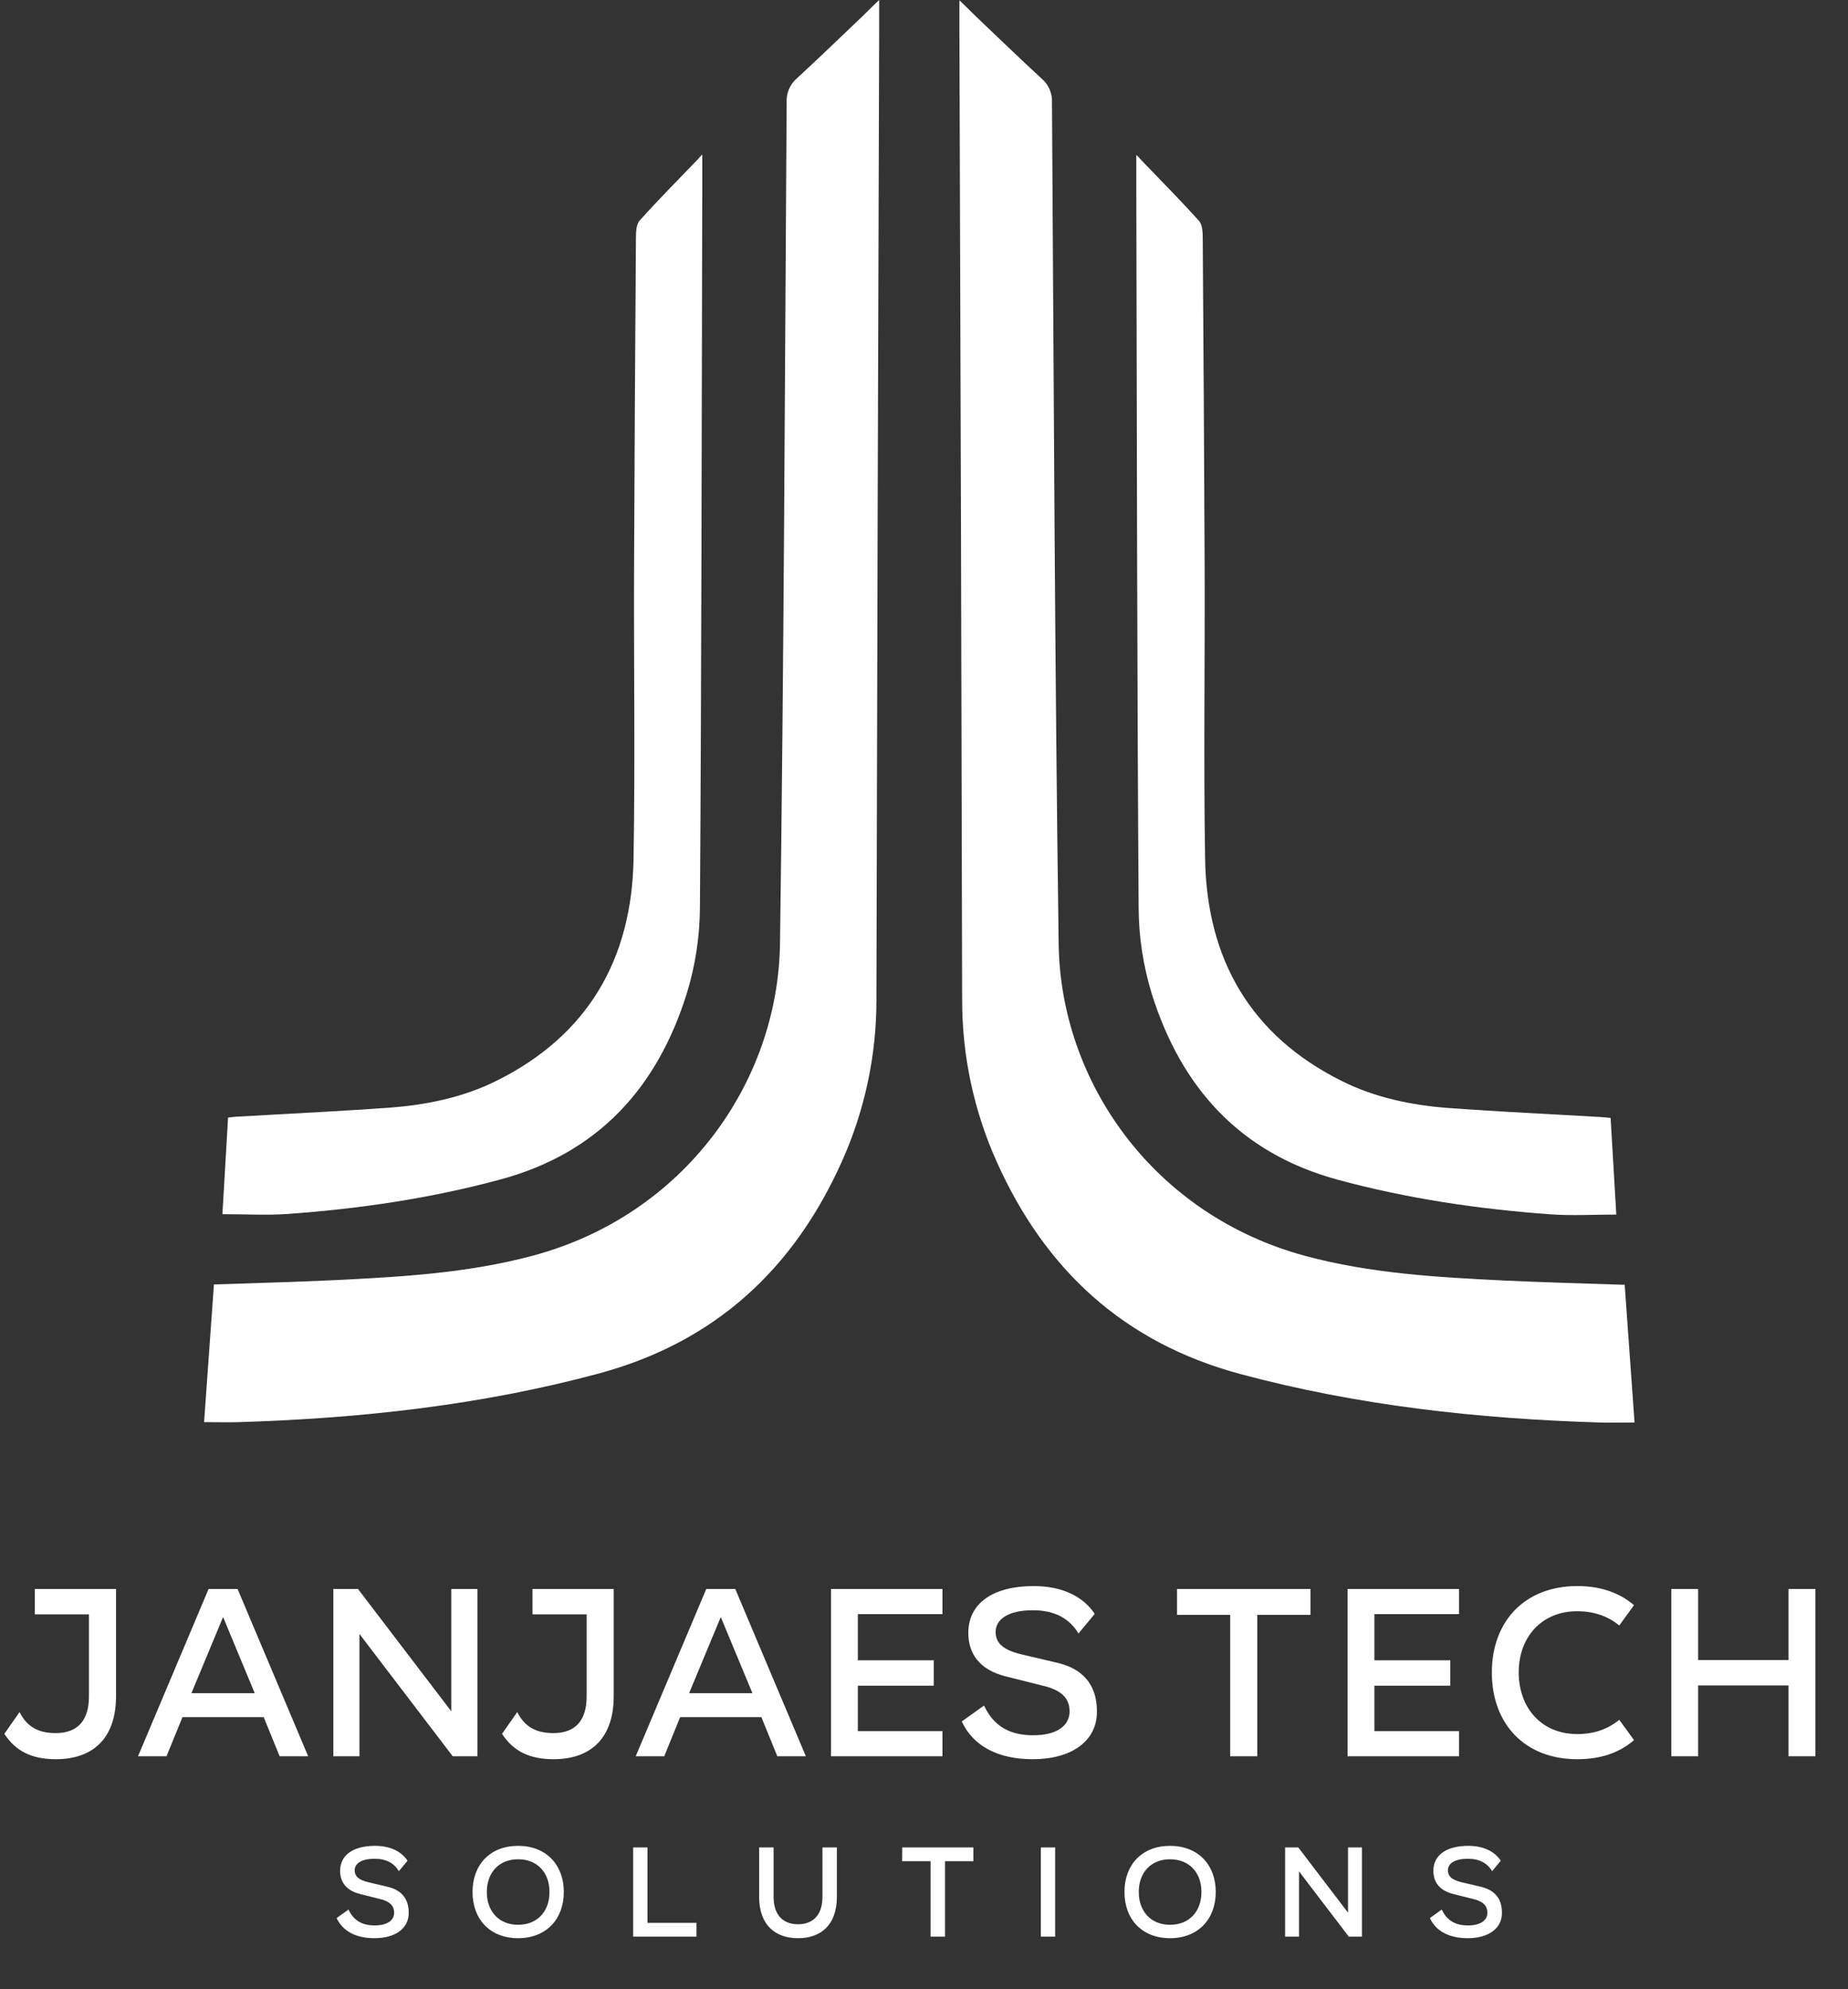
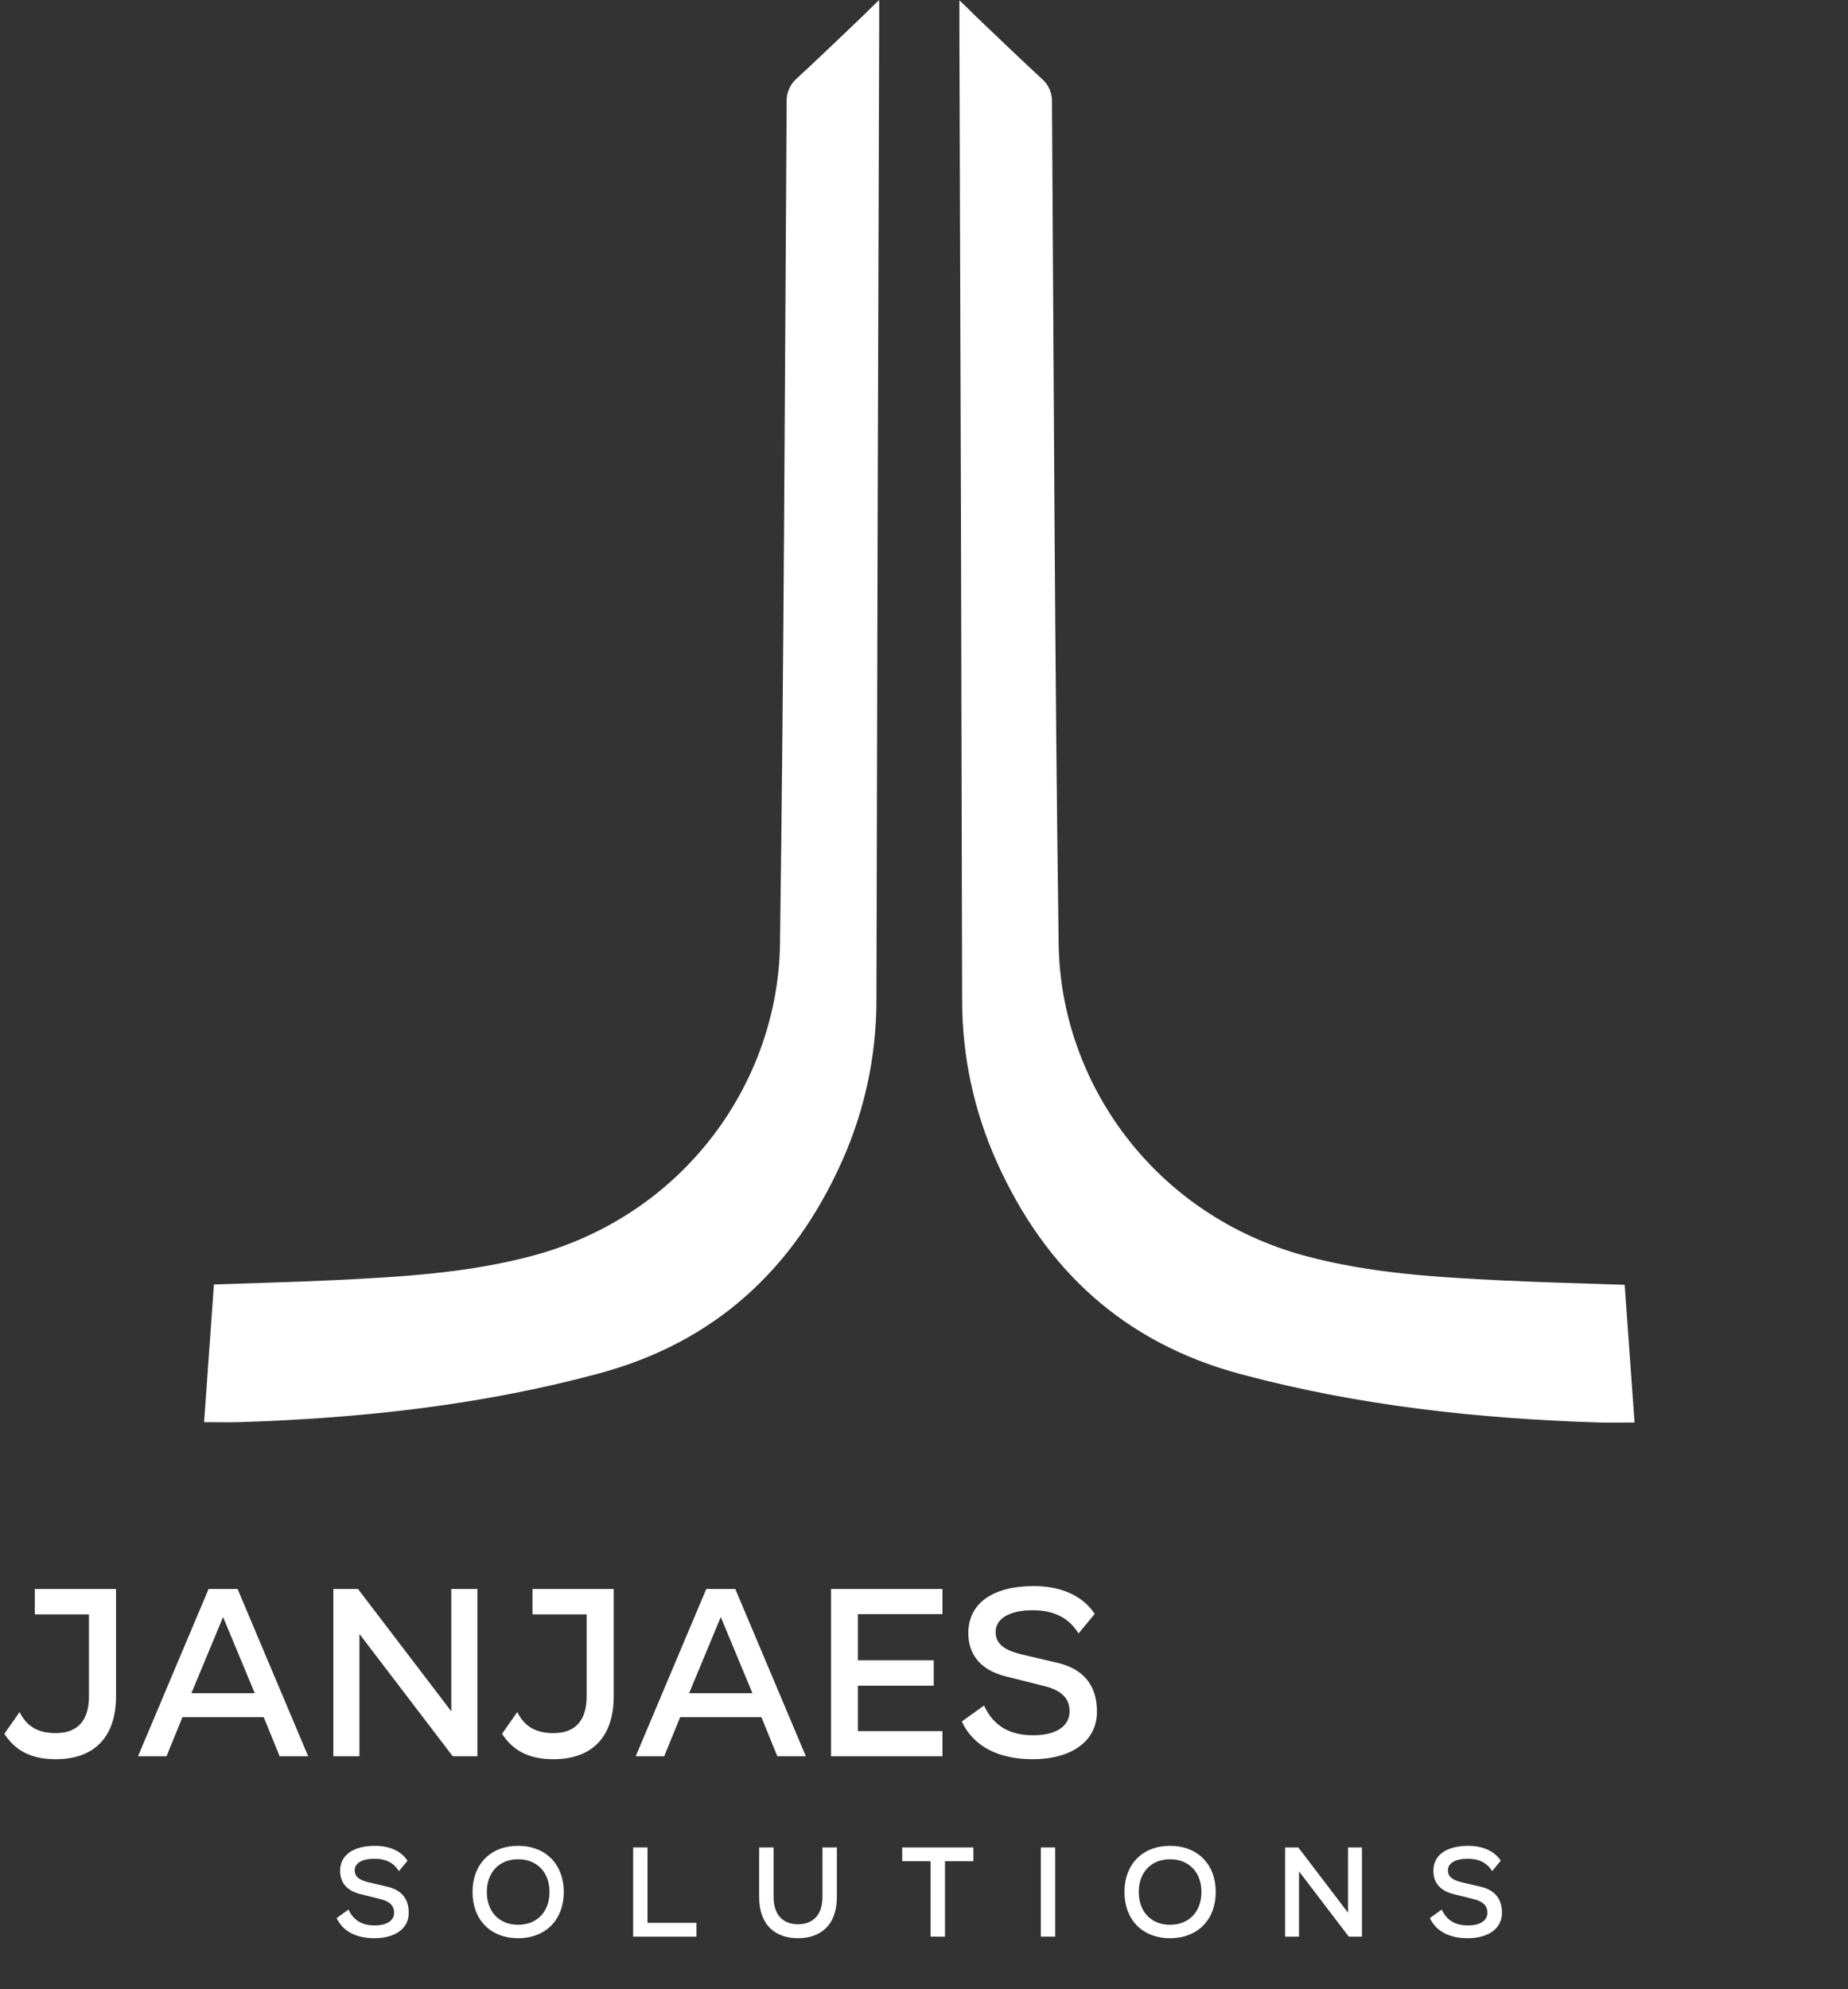
<svg xmlns="http://www.w3.org/2000/svg" width="105" height="113" viewBox="0 0 105 113" fill="none">
  <rect x="0" y="0" width="105" height="113" fill="#333333" stroke="none" />
  <path d="M1.978 90.258H6.592V96.356C6.592 98.622 5.398 99.927 3.173 99.927H3.159C1.799 99.927 0.879 99.46 0.247 98.485L1.112 97.249C1.497 98.018 2.101 98.444 3.159 98.444H3.173C4.422 98.444 5.054 97.716 5.054 96.356V91.7H1.978V90.258ZM13.499 90.258L17.51 99.762H15.889L14.983 97.537H10.368L9.461 99.762H7.841L11.851 90.258H13.499ZM14.474 96.178L12.675 91.851L10.876 96.178H14.474ZM25.642 97.208V90.258H27.125V99.762H25.725L20.423 92.813V99.762H18.94V90.258H20.341L25.642 97.208ZM30.256 90.258H34.87V96.356C34.87 98.622 33.675 99.927 31.451 99.927H31.437C30.077 99.927 29.157 99.46 28.525 98.485L29.39 97.249C29.775 98.018 30.379 98.444 31.437 98.444H31.451C32.7 98.444 33.332 97.716 33.332 96.356V91.7H30.256V90.258ZM41.777 90.258L45.788 99.762H44.167L43.26 97.537H38.646L37.739 99.762H36.119L40.129 90.258H41.777ZM42.752 96.178L40.953 91.851L39.154 96.178H42.752ZM47.218 90.258H53.549V91.686H48.742V94.31H53.055V95.752H48.742V98.334H53.549V99.762H47.218V90.258ZM62.201 91.673L61.28 92.785C60.758 91.934 59.934 91.467 58.685 91.467H58.671C57.339 91.467 56.57 91.948 56.57 92.703C56.57 93.239 56.872 93.692 58.012 93.966L60.058 94.447C61.843 94.859 62.338 96.04 62.324 97.249C62.324 98.897 60.882 99.927 58.685 99.927H58.671C56.693 99.927 55.292 99.172 54.647 97.784L55.91 96.878C56.473 98.087 57.421 98.567 58.698 98.567H58.712C60.058 98.567 60.772 98.018 60.772 97.208C60.772 96.535 60.388 96.054 59.413 95.793L57.174 95.23C55.594 94.845 55.018 93.87 55.018 92.758C55.018 91.041 56.46 90.093 58.726 90.093H58.74C60.36 90.093 61.541 90.684 62.201 91.673Z" fill="white" />
-   <path d="M66.877 90.258H74.458V91.728H71.436V99.762H69.898V91.728H66.877V90.258ZM76.567 90.258H82.898V91.686H78.091V94.31H82.404V95.752H78.091V98.334H82.898V99.762H76.567V90.258ZM92.841 91.178L92.003 92.332C91.344 91.783 90.52 91.522 89.627 91.522H89.613C87.594 91.522 86.29 92.991 86.29 94.996V95.01C86.303 97.043 87.608 98.499 89.613 98.499H89.627C90.588 98.499 91.371 98.21 92.003 97.688L92.841 98.842C91.989 99.584 90.904 99.927 89.627 99.927H89.613C86.633 99.927 84.765 97.922 84.765 95.01V94.996C84.765 92.099 86.633 90.093 89.613 90.093H89.627C90.822 90.093 91.948 90.409 92.841 91.178ZM96.485 94.296H101.621V90.258H103.146V99.762H101.621V95.738H96.485V99.762H94.96V90.258H96.485V94.296Z" fill="white" />
  <path d="M23.156 105.692L22.665 106.285C22.387 105.831 21.947 105.582 21.28 105.582H21.273C20.563 105.582 20.152 105.838 20.152 106.241C20.152 106.527 20.314 106.769 20.922 106.915L22.013 107.171C22.965 107.391 23.229 108.021 23.222 108.666C23.222 109.545 22.453 110.094 21.28 110.094H21.273C20.218 110.094 19.471 109.691 19.127 108.951L19.801 108.468C20.101 109.112 20.607 109.369 21.288 109.369H21.295C22.013 109.369 22.394 109.076 22.394 108.644C22.394 108.285 22.189 108.028 21.669 107.889L20.475 107.589C19.632 107.384 19.325 106.864 19.325 106.27C19.325 105.355 20.094 104.849 21.302 104.849H21.31C22.174 104.849 22.804 105.164 23.156 105.692ZM29.433 104.849H29.441C31.03 104.849 32.034 105.926 32.034 107.464V107.472C32.034 109.017 31.03 110.094 29.441 110.094H29.433C27.844 110.094 26.848 109.017 26.848 107.472V107.464C26.848 105.926 27.844 104.849 29.433 104.849ZM29.433 109.332H29.441C30.525 109.332 31.221 108.578 31.221 107.472V107.464C31.221 106.366 30.525 105.611 29.441 105.611H29.433C28.357 105.611 27.661 106.366 27.661 107.464V107.472C27.661 108.578 28.357 109.332 29.433 109.332ZM35.975 104.937H36.789V109.222H39.572V110.006H35.975V104.937ZM46.73 107.743V104.937H47.55V107.743C47.55 109.405 46.576 110.094 45.346 110.094H45.338C44.108 110.094 43.133 109.405 43.133 107.743V104.937H43.954V107.743C43.954 108.915 44.628 109.303 45.338 109.303H45.346C46.056 109.303 46.73 108.915 46.73 107.743ZM51.261 104.937H55.304V105.721H53.693V110.006H52.872V105.721H51.261V104.937ZM59.952 110.006H59.139V104.937H59.952V110.006ZM66.476 104.849H66.483C68.072 104.849 69.076 105.926 69.076 107.464V107.472C69.076 109.017 68.072 110.094 66.483 110.094H66.476C64.886 110.094 63.89 109.017 63.89 107.472V107.464C63.89 105.926 64.886 104.849 66.476 104.849ZM66.476 109.332H66.483C67.567 109.332 68.263 108.578 68.263 107.472V107.464C68.263 106.366 67.567 105.611 66.483 105.611H66.476C65.399 105.611 64.703 106.366 64.703 107.464V107.472C64.703 108.578 65.399 109.332 66.476 109.332ZM76.592 108.644V104.937H77.383V110.006H76.636L73.809 106.3V110.006H73.018V104.937H73.765L76.592 108.644ZM85.272 105.692L84.781 106.285C84.502 105.831 84.063 105.582 83.396 105.582H83.389C82.678 105.582 82.268 105.838 82.268 106.241C82.268 106.527 82.43 106.769 83.037 106.915L84.129 107.171C85.081 107.391 85.345 108.021 85.337 108.666C85.337 109.545 84.568 110.094 83.396 110.094H83.389C82.334 110.094 81.587 109.691 81.243 108.951L81.917 108.468C82.217 109.112 82.722 109.369 83.404 109.369H83.411C84.129 109.369 84.51 109.076 84.51 108.644C84.51 108.285 84.305 108.028 83.785 107.889L82.591 107.589C81.748 107.384 81.441 106.864 81.441 106.27C81.441 105.355 82.21 104.849 83.418 104.849H83.426C84.29 104.849 84.92 105.164 85.272 105.692Z" fill="white" />
  <path d="M55.41 0.894C56.668 2.088 57.914 3.296 59.189 4.47C59.382 4.635 59.535 4.842 59.636 5.075C59.737 5.309 59.783 5.562 59.772 5.815C59.876 21.752 59.928 37.692 60.151 53.625C60.257 61.465 65.552 69.019 74.174 71.342C77.859 72.333 81.625 72.549 85.399 72.734C87.648 72.843 89.899 72.897 92.312 72.981C92.496 75.536 92.681 78.123 92.872 80.802C92.157 80.802 91.516 80.82 90.877 80.802C83.976 80.586 77.149 79.845 70.458 78.044C63.871 76.271 59.38 72.135 56.628 65.982C55.33 63.092 54.662 59.958 54.667 56.789C54.629 38.441 54.577 20.093 54.512 1.744C54.512 1.46 54.512 0.289 54.512 0.02C54.798 0.283 54.989 0.474 55.41 0.894Z" fill="white" />
-   <path d="M64.823 9.073C65.931 10.227 67.062 11.362 68.13 12.553C68.331 12.777 68.335 13.225 68.338 13.57C68.383 19.84 68.419 26.111 68.446 32.385C68.463 37.852 68.382 43.319 68.472 48.785C68.567 54.485 71.052 58.824 76.247 61.409C78.139 62.352 80.207 62.782 82.311 62.938C85.177 63.149 88.047 63.28 90.916 63.448C91.072 63.456 91.227 63.476 91.512 63.502C91.621 65.353 91.729 67.194 91.835 68.991C90.513 68.991 89.302 69.064 88.103 68.977C84.02 68.683 79.986 68.088 76.021 67.015C70.45 65.507 67.11 61.772 65.438 56.441C64.954 54.86 64.703 53.216 64.695 51.562C64.605 38.065 64.597 24.567 64.564 11.07C64.564 10.448 64.564 9.411 64.564 8.796C64.68 8.911 64.751 8.986 64.823 9.073Z" fill="white" />
  <path d="M49.059 0.872C47.801 2.067 46.554 3.275 45.279 4.449C45.086 4.614 44.934 4.821 44.833 5.054C44.731 5.287 44.685 5.54 44.696 5.794C44.592 21.73 44.54 37.67 44.318 53.604C44.211 61.444 38.918 68.998 30.294 71.321C26.609 72.311 22.844 72.527 19.069 72.712C16.82 72.821 14.569 72.876 12.155 72.96C11.972 75.514 11.787 78.102 11.596 80.781C12.312 80.781 12.952 80.798 13.591 80.781C20.491 80.565 27.319 79.823 34.01 78.022C40.597 76.25 45.088 72.114 47.84 65.961C49.136 63.07 49.804 59.937 49.797 56.769C49.838 38.421 49.89 20.073 49.953 1.724C49.953 1.44 49.953 0.269 49.953 0C49.672 0.261 49.48 0.454 49.059 0.872Z" fill="white" />
-   <path d="M39.648 9.051C38.539 10.205 37.408 11.34 36.342 12.531C36.14 12.755 36.135 13.203 36.132 13.548C36.087 19.818 36.052 26.09 36.026 32.363C36.008 37.829 36.09 43.296 35.998 48.762C35.905 54.462 33.419 58.8 28.224 61.386C26.331 62.328 24.263 62.759 22.159 62.915C19.295 63.126 16.423 63.257 13.556 63.425C13.4 63.425 13.245 63.453 12.959 63.479C12.85 65.329 12.742 67.171 12.637 68.968C13.957 68.968 15.17 69.041 16.369 68.954C20.453 68.66 24.487 68.065 28.452 66.992C34.022 65.483 37.362 61.748 39.026 56.418C39.511 54.837 39.761 53.193 39.769 51.539C39.859 38.042 39.867 24.545 39.901 11.046C39.901 10.425 39.901 9.387 39.901 8.775C39.812 8.863 39.728 8.955 39.648 9.051Z" fill="white" />
</svg>